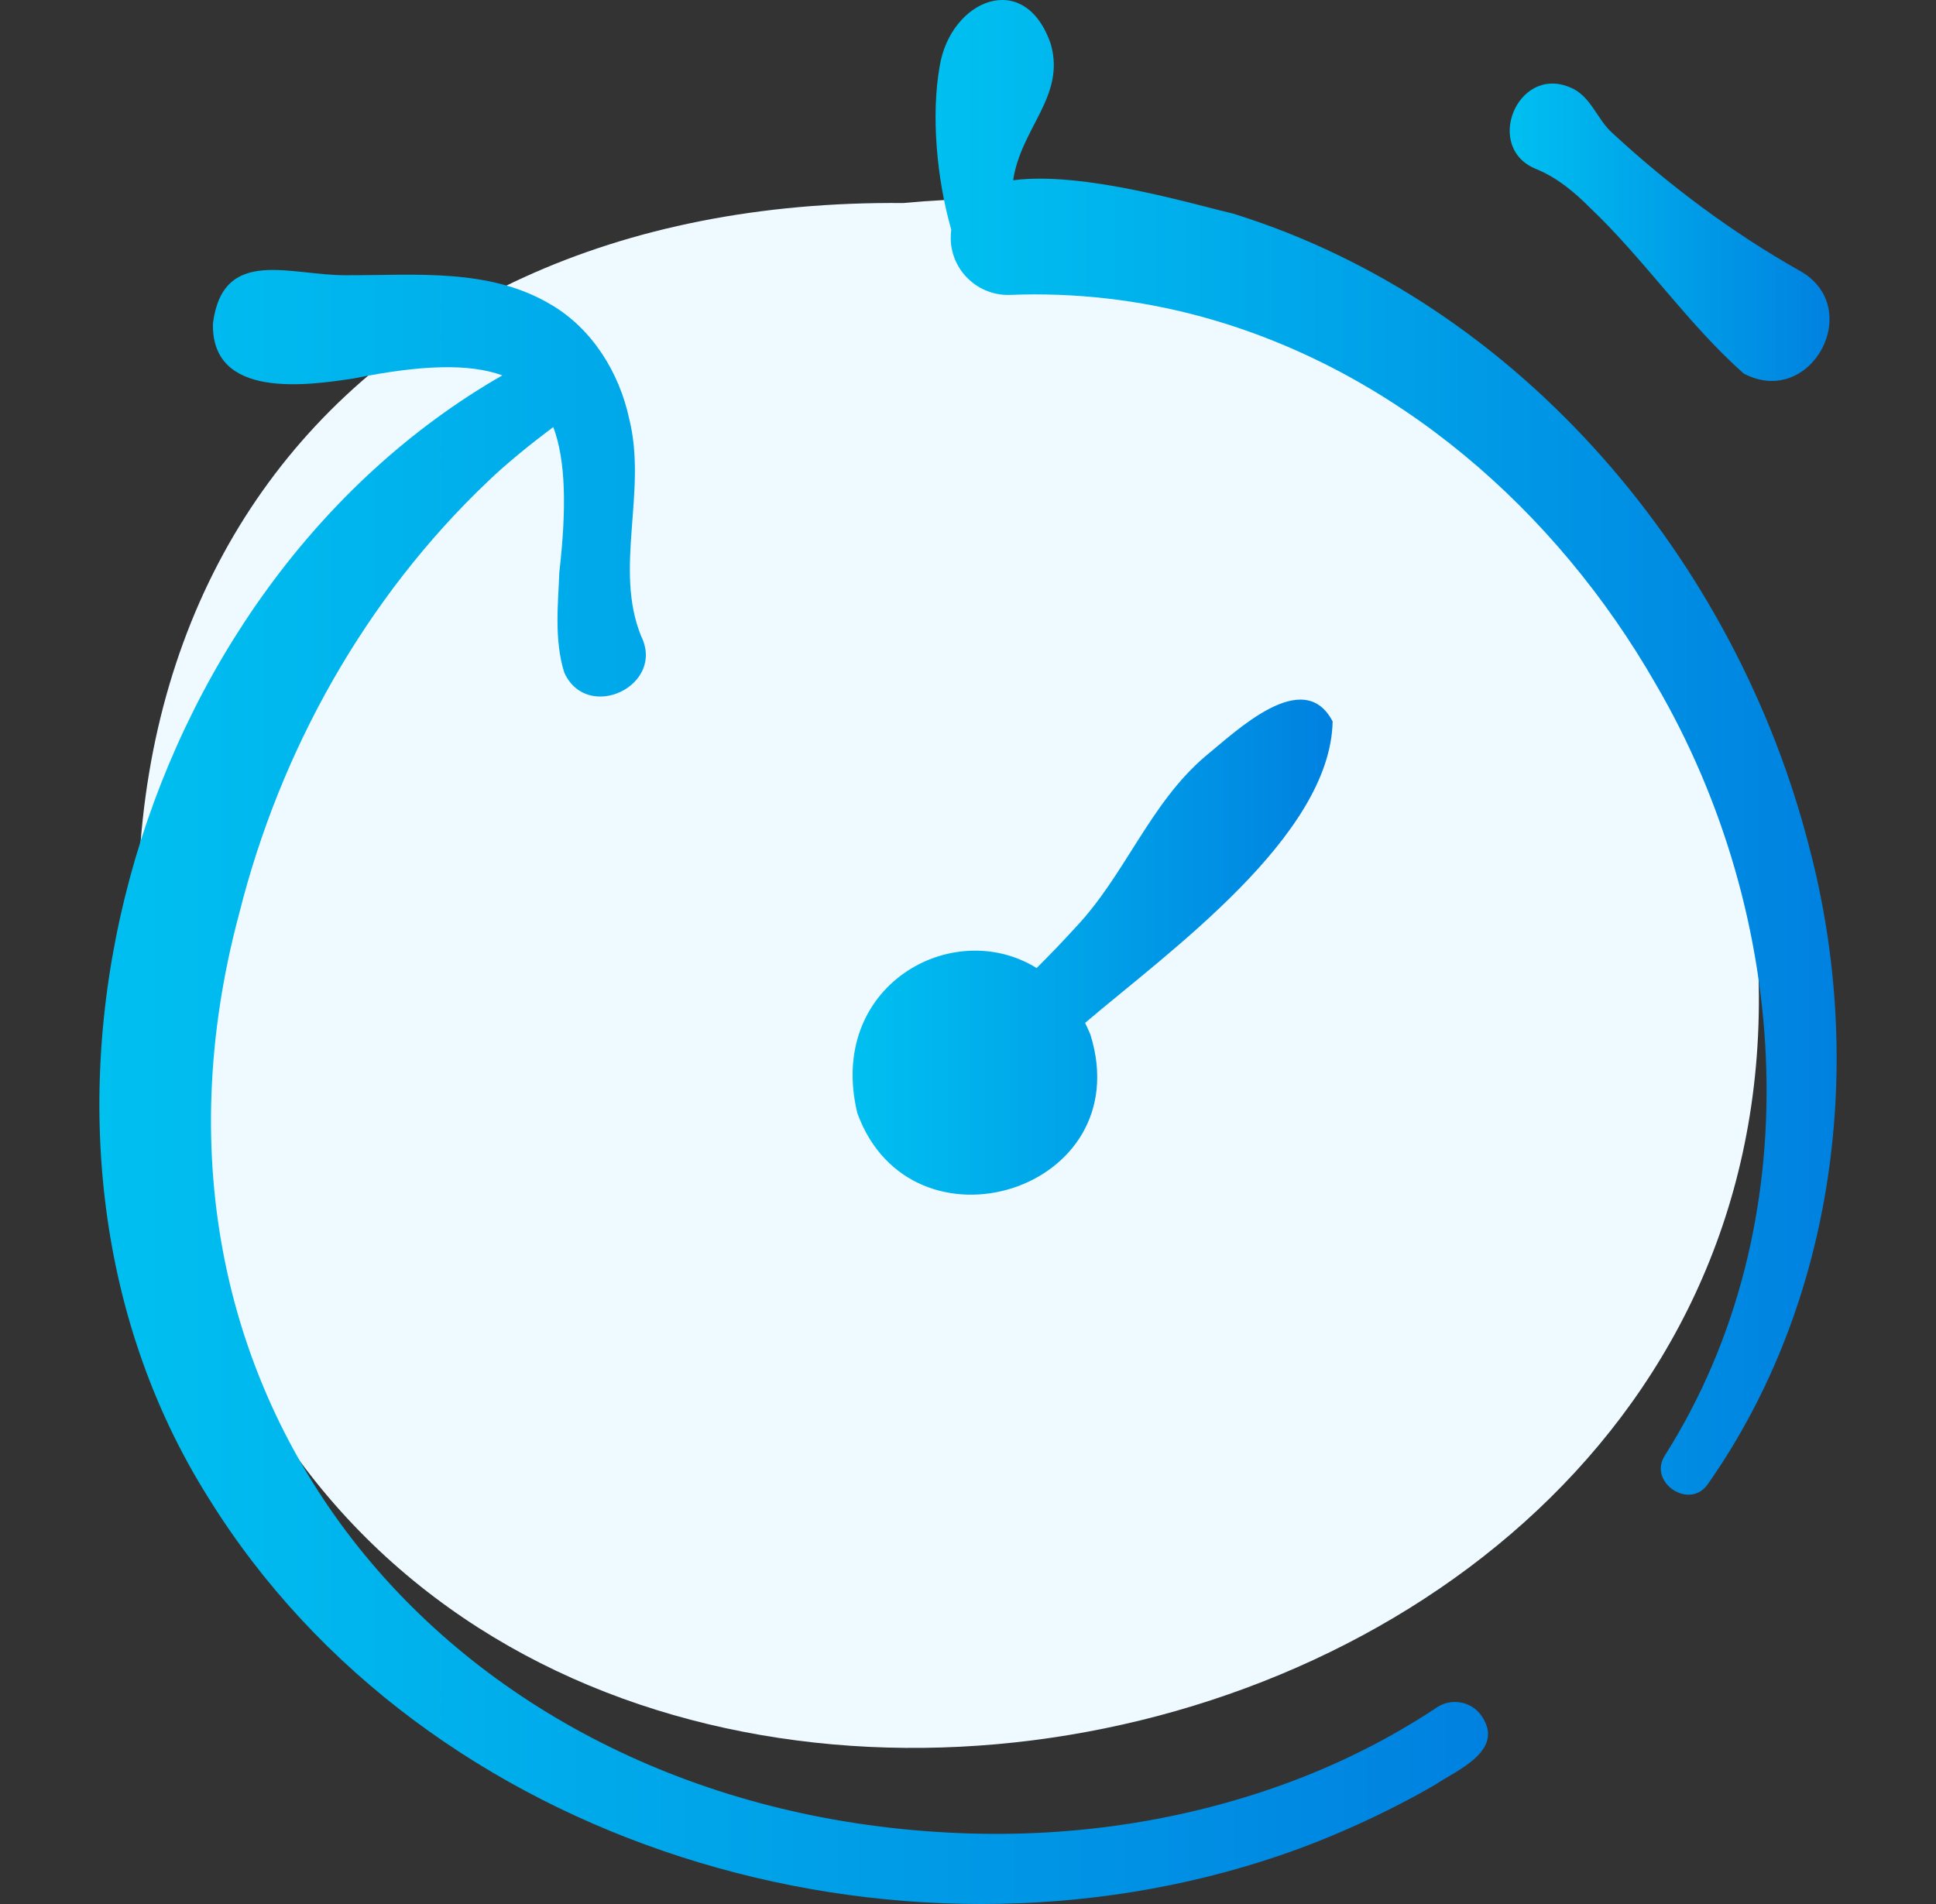
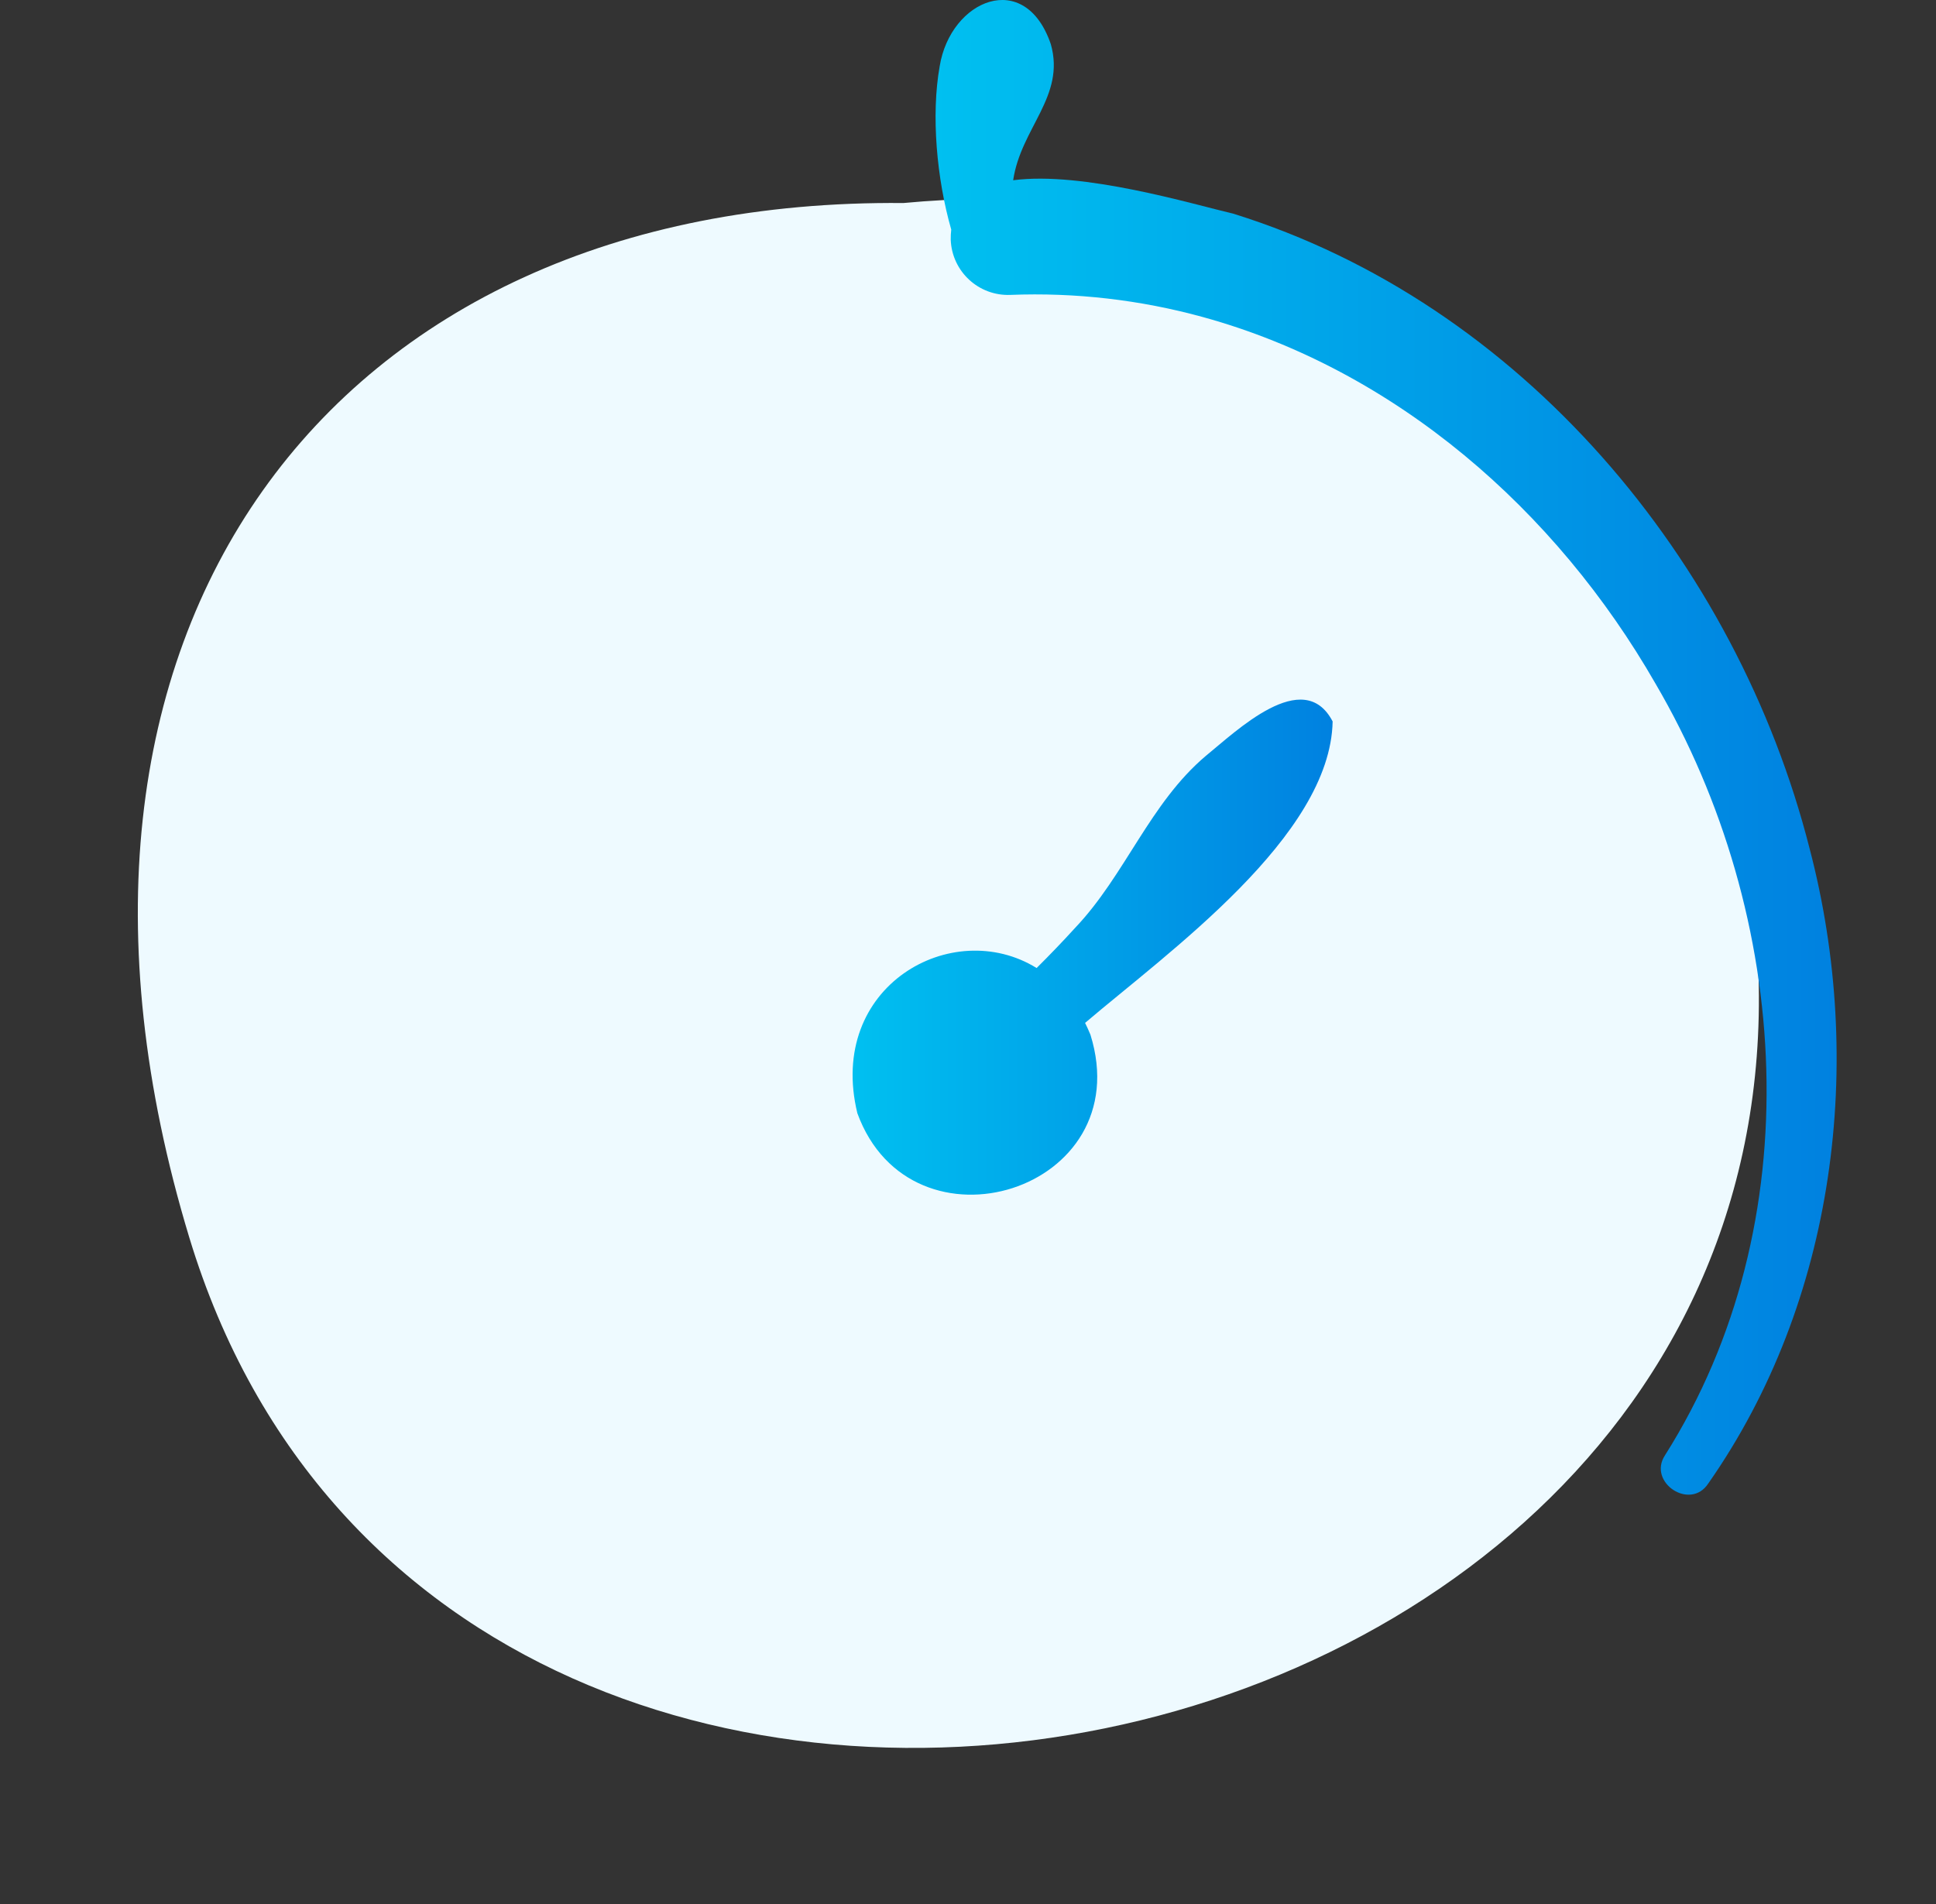
<svg xmlns="http://www.w3.org/2000/svg" width="61" height="60" viewBox="0 0 61 60" fill="none">
  <rect x="0" y="0" width="61" height="60" fill="#333333" stroke="none" />
  <g clip-path="url(#clip0_181_275)">
    <path d="M54.814 25.927C51.894 12.908 42.024 5.13 28.464 6.398C10.407 6.232 0.175 19.892 5.963 38.993C14.346 66.66 61.258 56.257 54.814 25.927Z" fill="#EEFAFF" />
    <path d="M41.989 22.734C41.072 20.976 38.938 23.054 37.994 23.819C36.229 25.309 35.453 27.578 33.882 29.232C33.49 29.664 33.08 30.089 32.662 30.505C30.005 28.86 26.042 31.075 27.014 35.081C28.716 39.742 35.893 37.536 34.358 32.606C34.305 32.477 34.248 32.354 34.189 32.234C36.81 30.001 41.919 26.357 41.989 22.734Z" fill="url(#paint0_linear_181_275)" />
-     <path d="M56.675 8.515C54.57 7.324 52.594 5.847 50.815 4.203C50.314 3.768 50.129 3.009 49.46 2.749C47.793 2.054 46.735 4.687 48.424 5.335C49.08 5.61 49.609 6.057 50.103 6.551C51.819 8.183 53.173 10.202 54.941 11.771C57.073 12.894 58.801 9.66 56.675 8.515Z" fill="url(#paint1_linear_181_275)" />
-     <path d="M45.212 53.846C43.83 54.757 42.347 55.508 40.803 56.096C37.33 57.416 33.567 57.952 29.862 57.748C14.337 56.933 3.374 44.31 7.537 28.786C8.827 23.645 11.523 18.826 15.378 15.165C15.973 14.593 16.714 13.997 17.433 13.457C17.826 14.503 17.856 16.008 17.623 18.04C17.589 18.982 17.452 20.177 17.783 21.203C18.509 22.778 20.976 21.607 20.201 20.046C19.335 17.914 20.401 15.495 19.824 13.193C19.513 11.746 18.666 10.365 17.362 9.6C15.415 8.436 13.084 8.68 10.938 8.673C9.177 8.697 7.03 7.736 6.709 10.188C6.65 12.584 9.672 12.153 11.162 11.923C13.264 11.499 14.78 11.447 15.827 11.829C4.132 18.538 -0.71 35.646 6.568 47.202C13.414 58.251 28.248 62.588 40.328 58.469C41.931 57.928 43.77 57.089 45.23 56.234C45.905 55.781 47.417 55.173 46.693 54.09C46.366 53.59 45.683 53.487 45.212 53.846Z" fill="url(#paint2_linear_181_275)" />
    <path d="M57.02 26.75C54.719 17.684 47.937 9.56 38.863 6.735C37.55 6.426 34.124 5.392 31.923 5.68C32.168 4.026 33.576 3.04 33.11 1.394C32.298 -0.996 29.95 -0.013 29.608 2.086C29.333 3.625 29.514 5.638 29.972 7.235C29.96 7.336 29.954 7.444 29.956 7.557C29.995 8.555 30.836 9.333 31.835 9.293C33.874 9.212 35.925 9.447 37.904 9.992C43.981 11.666 49.028 16.076 52.164 21.546C56.443 28.86 57.089 38.543 52.463 45.856C51.899 46.709 53.256 47.619 53.825 46.748C57.848 40.998 58.779 33.472 57.02 26.75Z" fill="url(#paint3_linear_181_275)" />
  </g>
  <defs>
    <linearGradient id="paint0_linear_181_275" x1="41.989" y1="29.847" x2="26.864" y2="29.847" gradientUnits="userSpaceOnUse">
      <stop stop-color="#0081E0" />
      <stop offset="1" stop-color="#00C0F0" />
    </linearGradient>
    <linearGradient id="paint1_linear_181_275" x1="57.645" y1="7.319" x2="47.568" y2="7.319" gradientUnits="userSpaceOnUse">
      <stop stop-color="#0081E0" />
      <stop offset="1" stop-color="#00C0F0" />
    </linearGradient>
    <linearGradient id="paint2_linear_181_275" x1="46.885" y1="34.254" x2="3.132" y2="34.254" gradientUnits="userSpaceOnUse">
      <stop stop-color="#0081E0" />
      <stop offset="1" stop-color="#00C0F0" />
    </linearGradient>
    <linearGradient id="paint3_linear_181_275" x1="57.869" y1="23.551" x2="29.478" y2="23.551" gradientUnits="userSpaceOnUse">
      <stop stop-color="#0081E0" />
      <stop offset="1" stop-color="#00C0F0" />
    </linearGradient>
    <clipPath id="clip0_181_275">
      <rect width="60" height="60" fill="white" transform="translate(0.5)" />
    </clipPath>
  </defs>
</svg>